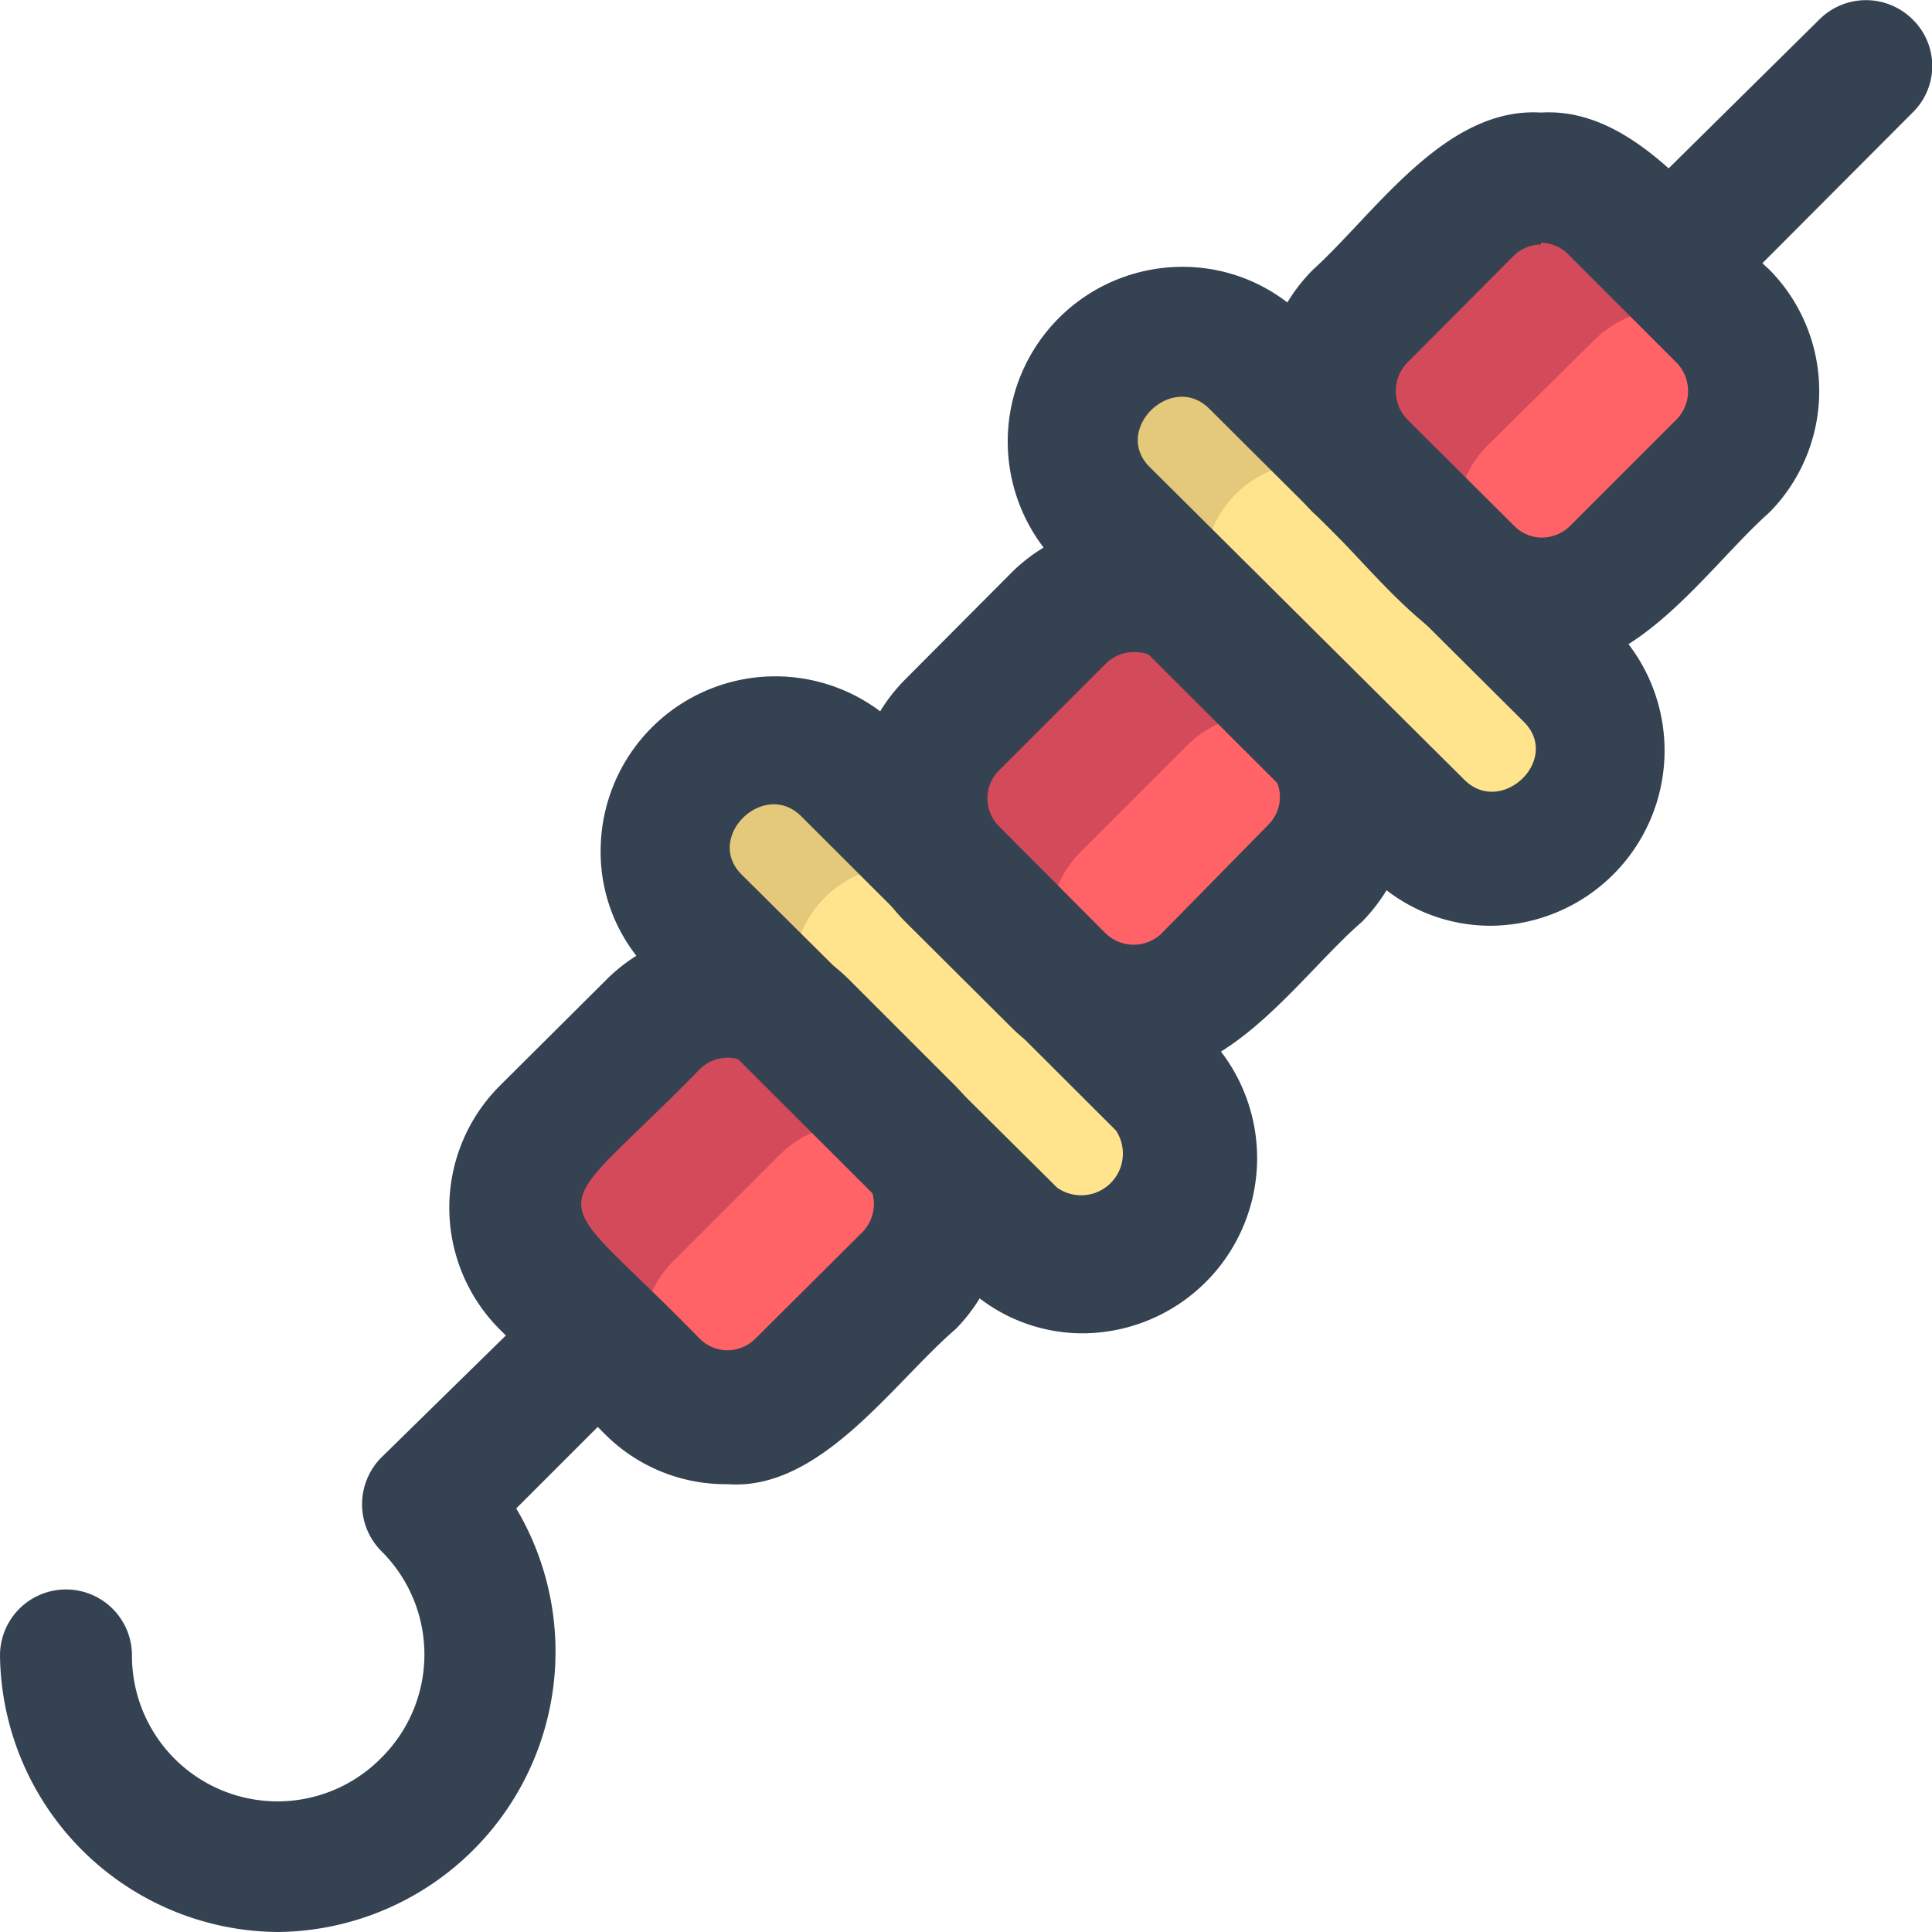
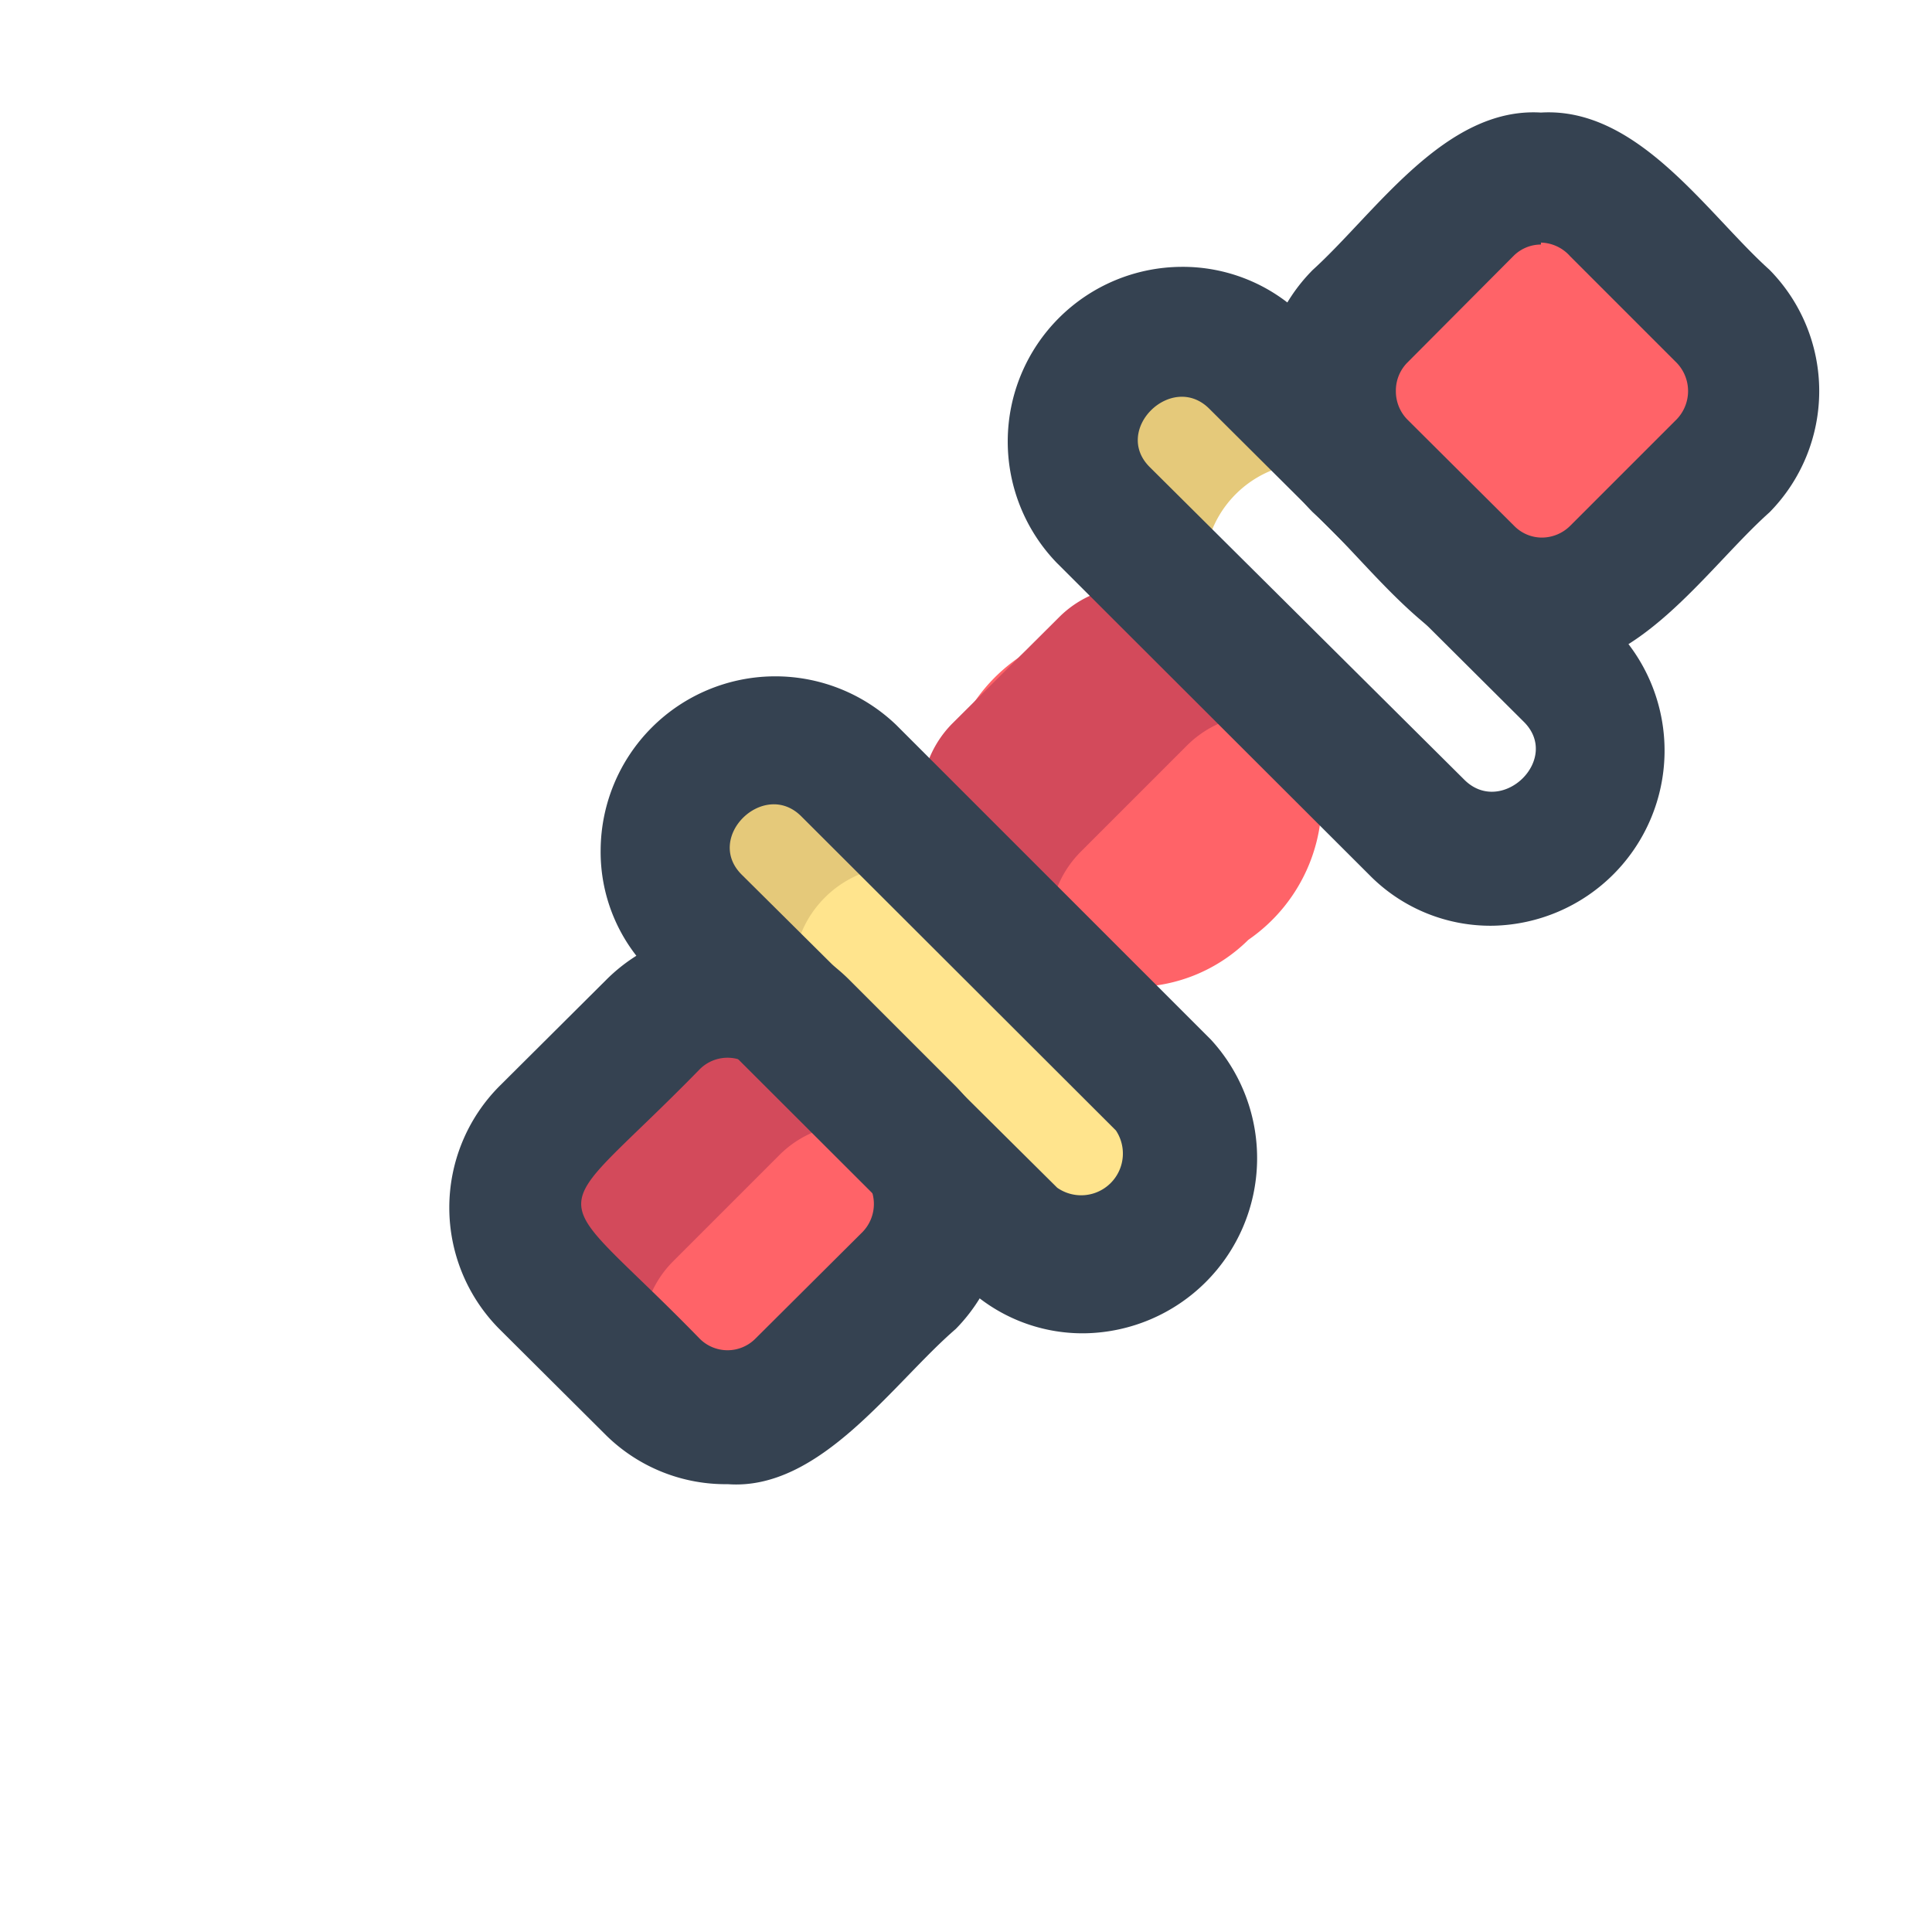
<svg xmlns="http://www.w3.org/2000/svg" width="800px" height="800px" viewBox="0 0 39.82 39.82">
  <defs>
    <style>.cls-1{fill:#354251;}.cls-2{fill:#ff6368;}.cls-3{fill:#ffe48d;}.cls-4{fill:#d34a5b;}.cls-5{fill:#e5c97a;}</style>
  </defs>
  <g data-name="Layer 2" id="Layer_2">
    <g data-name="Layer 1" id="Layer_1-2">
      <g id="skewer">
-         <path class="cls-1" d="M35.25,5.93a1.37,1.37,0,0,1-1-2.32L37.5.4a1.36,1.36,0,0,1,1.92,0,1.34,1.34,0,0,1,0,1.92l-3.2,3.21A1.36,1.36,0,0,1,35.25,5.93Z" />
-         <path class="cls-1" d="M5.73,39.82A5.77,5.77,0,0,1,0,34.12a1.36,1.36,0,1,1,2.72,0,3,3,0,0,0,5.14,2.11,3,3,0,0,0,0-4.26,1.37,1.37,0,0,1,0-1.93l3-2.94A1.36,1.36,0,0,1,12.73,29l-2.09,2.09A5.78,5.78,0,0,1,5.73,39.82Z" />
        <path class="cls-2" d="M29.39,11a3.54,3.54,0,0,1,0-5.82,3.49,3.49,0,0,1,5.28.54,3.35,3.35,0,0,1,0,4.74A3.49,3.49,0,0,1,29.39,11Z" />
-         <path class="cls-3" d="M29.36,17.21l-6.75-6.75c-1.89-1.88,1.25-5,3.14-3.13l6.75,6.75a2,2,0,0,1,0,2.81A2.08,2.08,0,0,1,29.36,17.21Z" />
        <path class="cls-2" d="M21,19.37a3.53,3.53,0,0,1,0-5.82,3.49,3.49,0,0,1,5.28.54,3.49,3.49,0,0,1-.55,5.28A3.36,3.36,0,0,1,21,19.37Z" />
        <path class="cls-2" d="M12.6,27.77a3.55,3.55,0,0,1,0-5.83,3.49,3.49,0,0,1,5.28.55,3.5,3.5,0,0,1-.54,5.28A3.37,3.37,0,0,1,12.6,27.77Z" />
        <path class="cls-3" d="M21,25.61l-6.75-6.75c-1.89-1.88,1.25-5,3.14-3.14l6.75,6.75a2,2,0,0,1,0,2.82A2.08,2.08,0,0,1,21,25.61Z" />
-         <path class="cls-4" d="M30.67,9.17,32.87,7a2.19,2.19,0,0,1,2.84-.2c0-.08-2.3-2.32-2.41-2.44a2.18,2.18,0,0,0-3.08,0L28,6.52A2.18,2.18,0,0,0,28,9.6c.07.07,2.45,2.48,2.44,2.41A2.19,2.19,0,0,1,30.67,9.17Z" />
        <path class="cls-5" d="M25.39,13.24a2.22,2.22,0,0,1,3.13-3.14L25.88,7.46a2.22,2.22,0,0,0-3.14,3.13l6.49,6.49h0Z" />
        <path class="cls-4" d="M22.27,17.56l2.2-2.2a2.18,2.18,0,0,1,2.84-.2c0-.09-2.3-2.32-2.41-2.44a2.17,2.17,0,0,0-3.07,0l-2.21,2.2a2.2,2.2,0,0,0,0,3.08c.08.07,2.45,2.47,2.45,2.4A2.18,2.18,0,0,1,22.27,17.56Z" />
        <path class="cls-4" d="M13.87,26l2.2-2.2a2.18,2.18,0,0,1,2.84-.2c0-.09-2.29-2.33-2.4-2.45a2.2,2.2,0,0,0-3.08,0l-2.2,2.21a2.17,2.17,0,0,0,0,3.07c.07.07,2.45,2.48,2.44,2.41A2.18,2.18,0,0,1,13.87,26Z" />
        <path class="cls-5" d="M17,21.64a2.22,2.22,0,0,1,3.14-3.14l-2.65-2.65A2.22,2.22,0,0,0,14.34,19l6.49,6.49Z" />
        <path class="cls-1" d="M31.76,13.8c-2,.12-3.41-2.08-4.7-3.24a3.54,3.54,0,0,1,0-5c1.29-1.17,2.72-3.36,4.7-3.24,2-.12,3.42,2.08,4.71,3.24a3.56,3.56,0,0,1,0,5C35.17,11.72,33.74,13.92,31.76,13.8Zm0-8.76a.8.8,0,0,0-.57.24L29,7.48a.82.82,0,0,0-.23.58.83.83,0,0,0,.23.58l2.21,2.2a.8.8,0,0,0,.57.24.83.83,0,0,0,.58-.24l2.2-2.2a.84.84,0,0,0,0-1.16l-2.2-2.2A.83.83,0,0,0,31.76,5Z" />
        <path class="cls-1" d="M30.77,19.08a3.5,3.5,0,0,1-2.5-1h0l-6.49-6.48a3.6,3.6,0,0,1,2.56-6.1,3.53,3.53,0,0,1,2.5,1L33.33,13A3.61,3.61,0,0,1,30.77,19.08Zm-.58-3c.77.75,2-.44,1.21-1.21L24.92,8.42c-.77-.76-2,.44-1.22,1.21Z" />
-         <path class="cls-1" d="M23.36,22.19a3.51,3.51,0,0,1-2.5-1h0L18.66,19a3.54,3.54,0,0,1,0-5l2.2-2.21a3.57,3.57,0,0,1,5,0L28.07,14a3.56,3.56,0,0,1,0,5C26.78,20.12,25.35,22.31,23.36,22.19Zm0-8.75a.82.82,0,0,0-.57.24l-2.2,2.2a.81.81,0,0,0,0,1.15l2.2,2.21h0a.83.83,0,0,0,1.15,0L26.14,17a.81.81,0,0,0,0-1.15l-2.2-2.2A.83.83,0,0,0,23.36,13.44Z" />
        <path class="cls-1" d="M15,30.59a3.51,3.51,0,0,1-2.5-1h0l-2.21-2.2a3.55,3.55,0,0,1,0-5l2.21-2.2a3.54,3.54,0,0,1,5,0l2.2,2.2a3.57,3.57,0,0,1,0,5C18.4,28.51,16.91,30.73,15,30.59Zm-.58-3a.81.81,0,0,0,1.15,0l2.21-2.2a.83.83,0,0,0,0-1.15l-2.21-2.2a.81.81,0,0,0-1.15,0c-3.26,3.34-3.25,2.21,0,5.55Z" />
        <path class="cls-1" d="M22.37,27.48a3.48,3.48,0,0,1-2.5-1h0L13.38,20a3.48,3.48,0,0,1-1-2.5,3.6,3.6,0,0,1,6.09-2.56l6.49,6.49A3.61,3.61,0,0,1,22.37,27.48Zm-.58-3A.86.86,0,0,0,23,23.3l-6.49-6.48c-.77-.76-2,.44-1.22,1.21Z" />
      </g>
    </g>
  </g>
</svg>